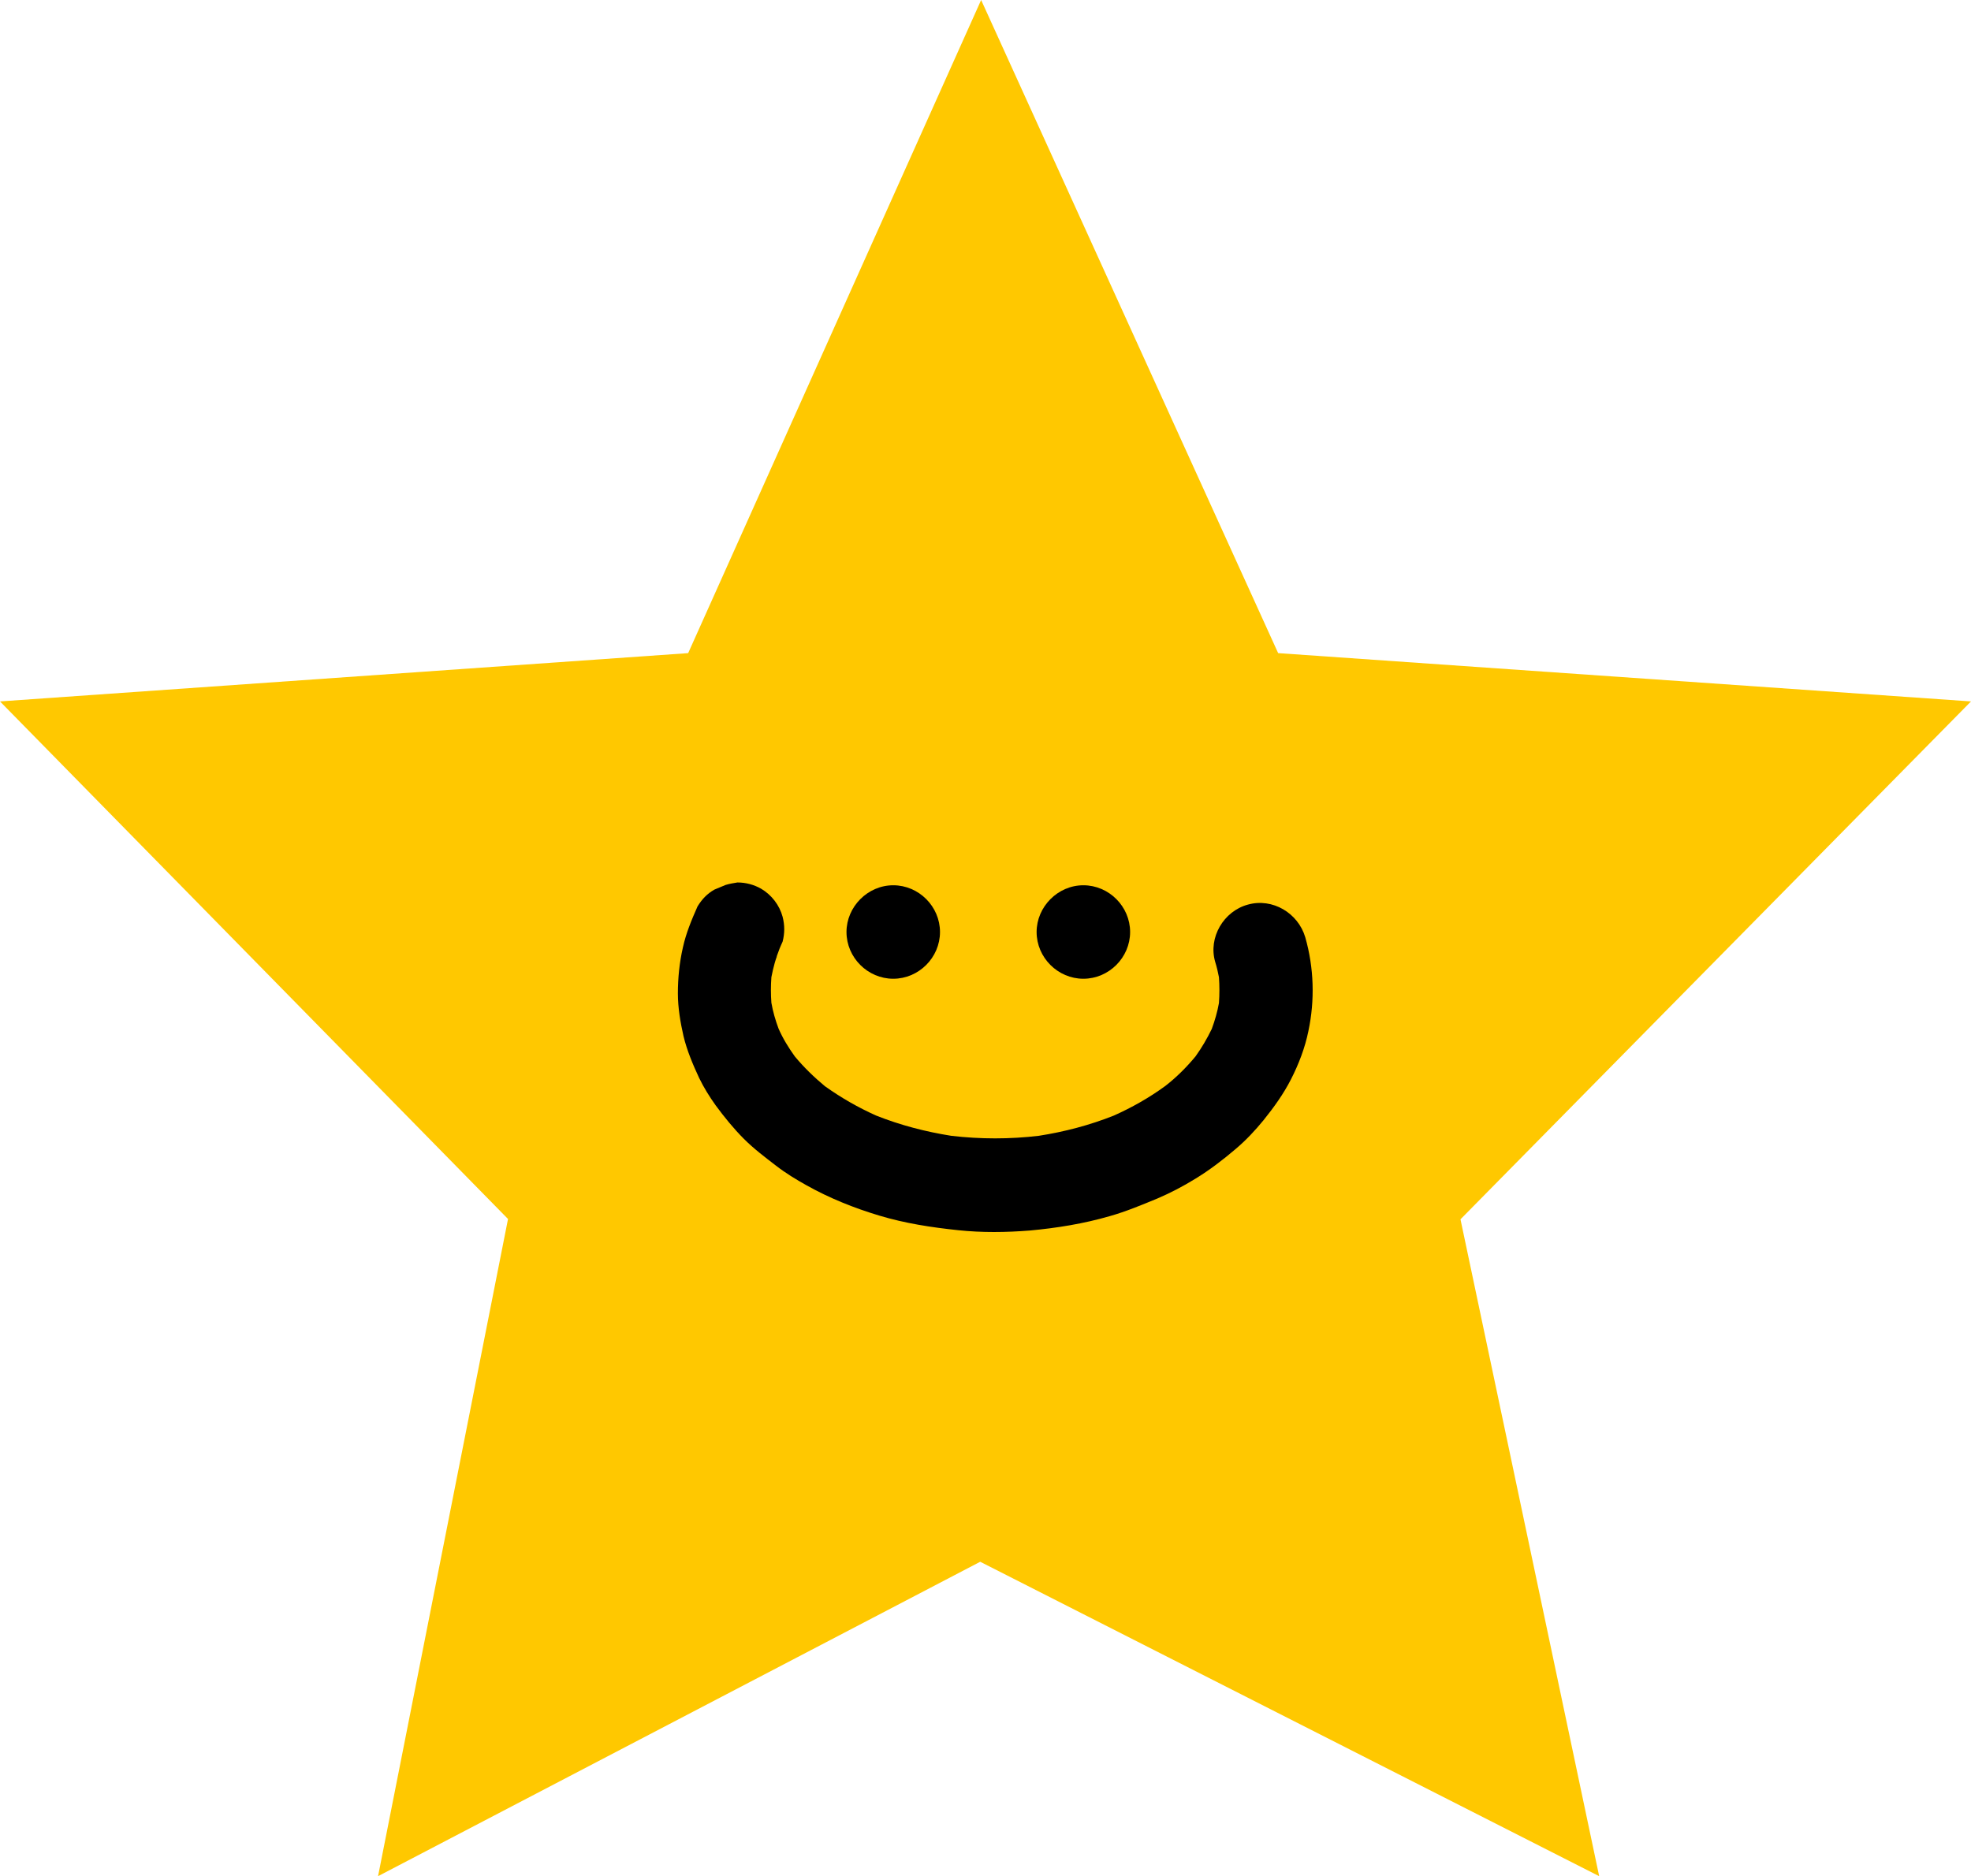
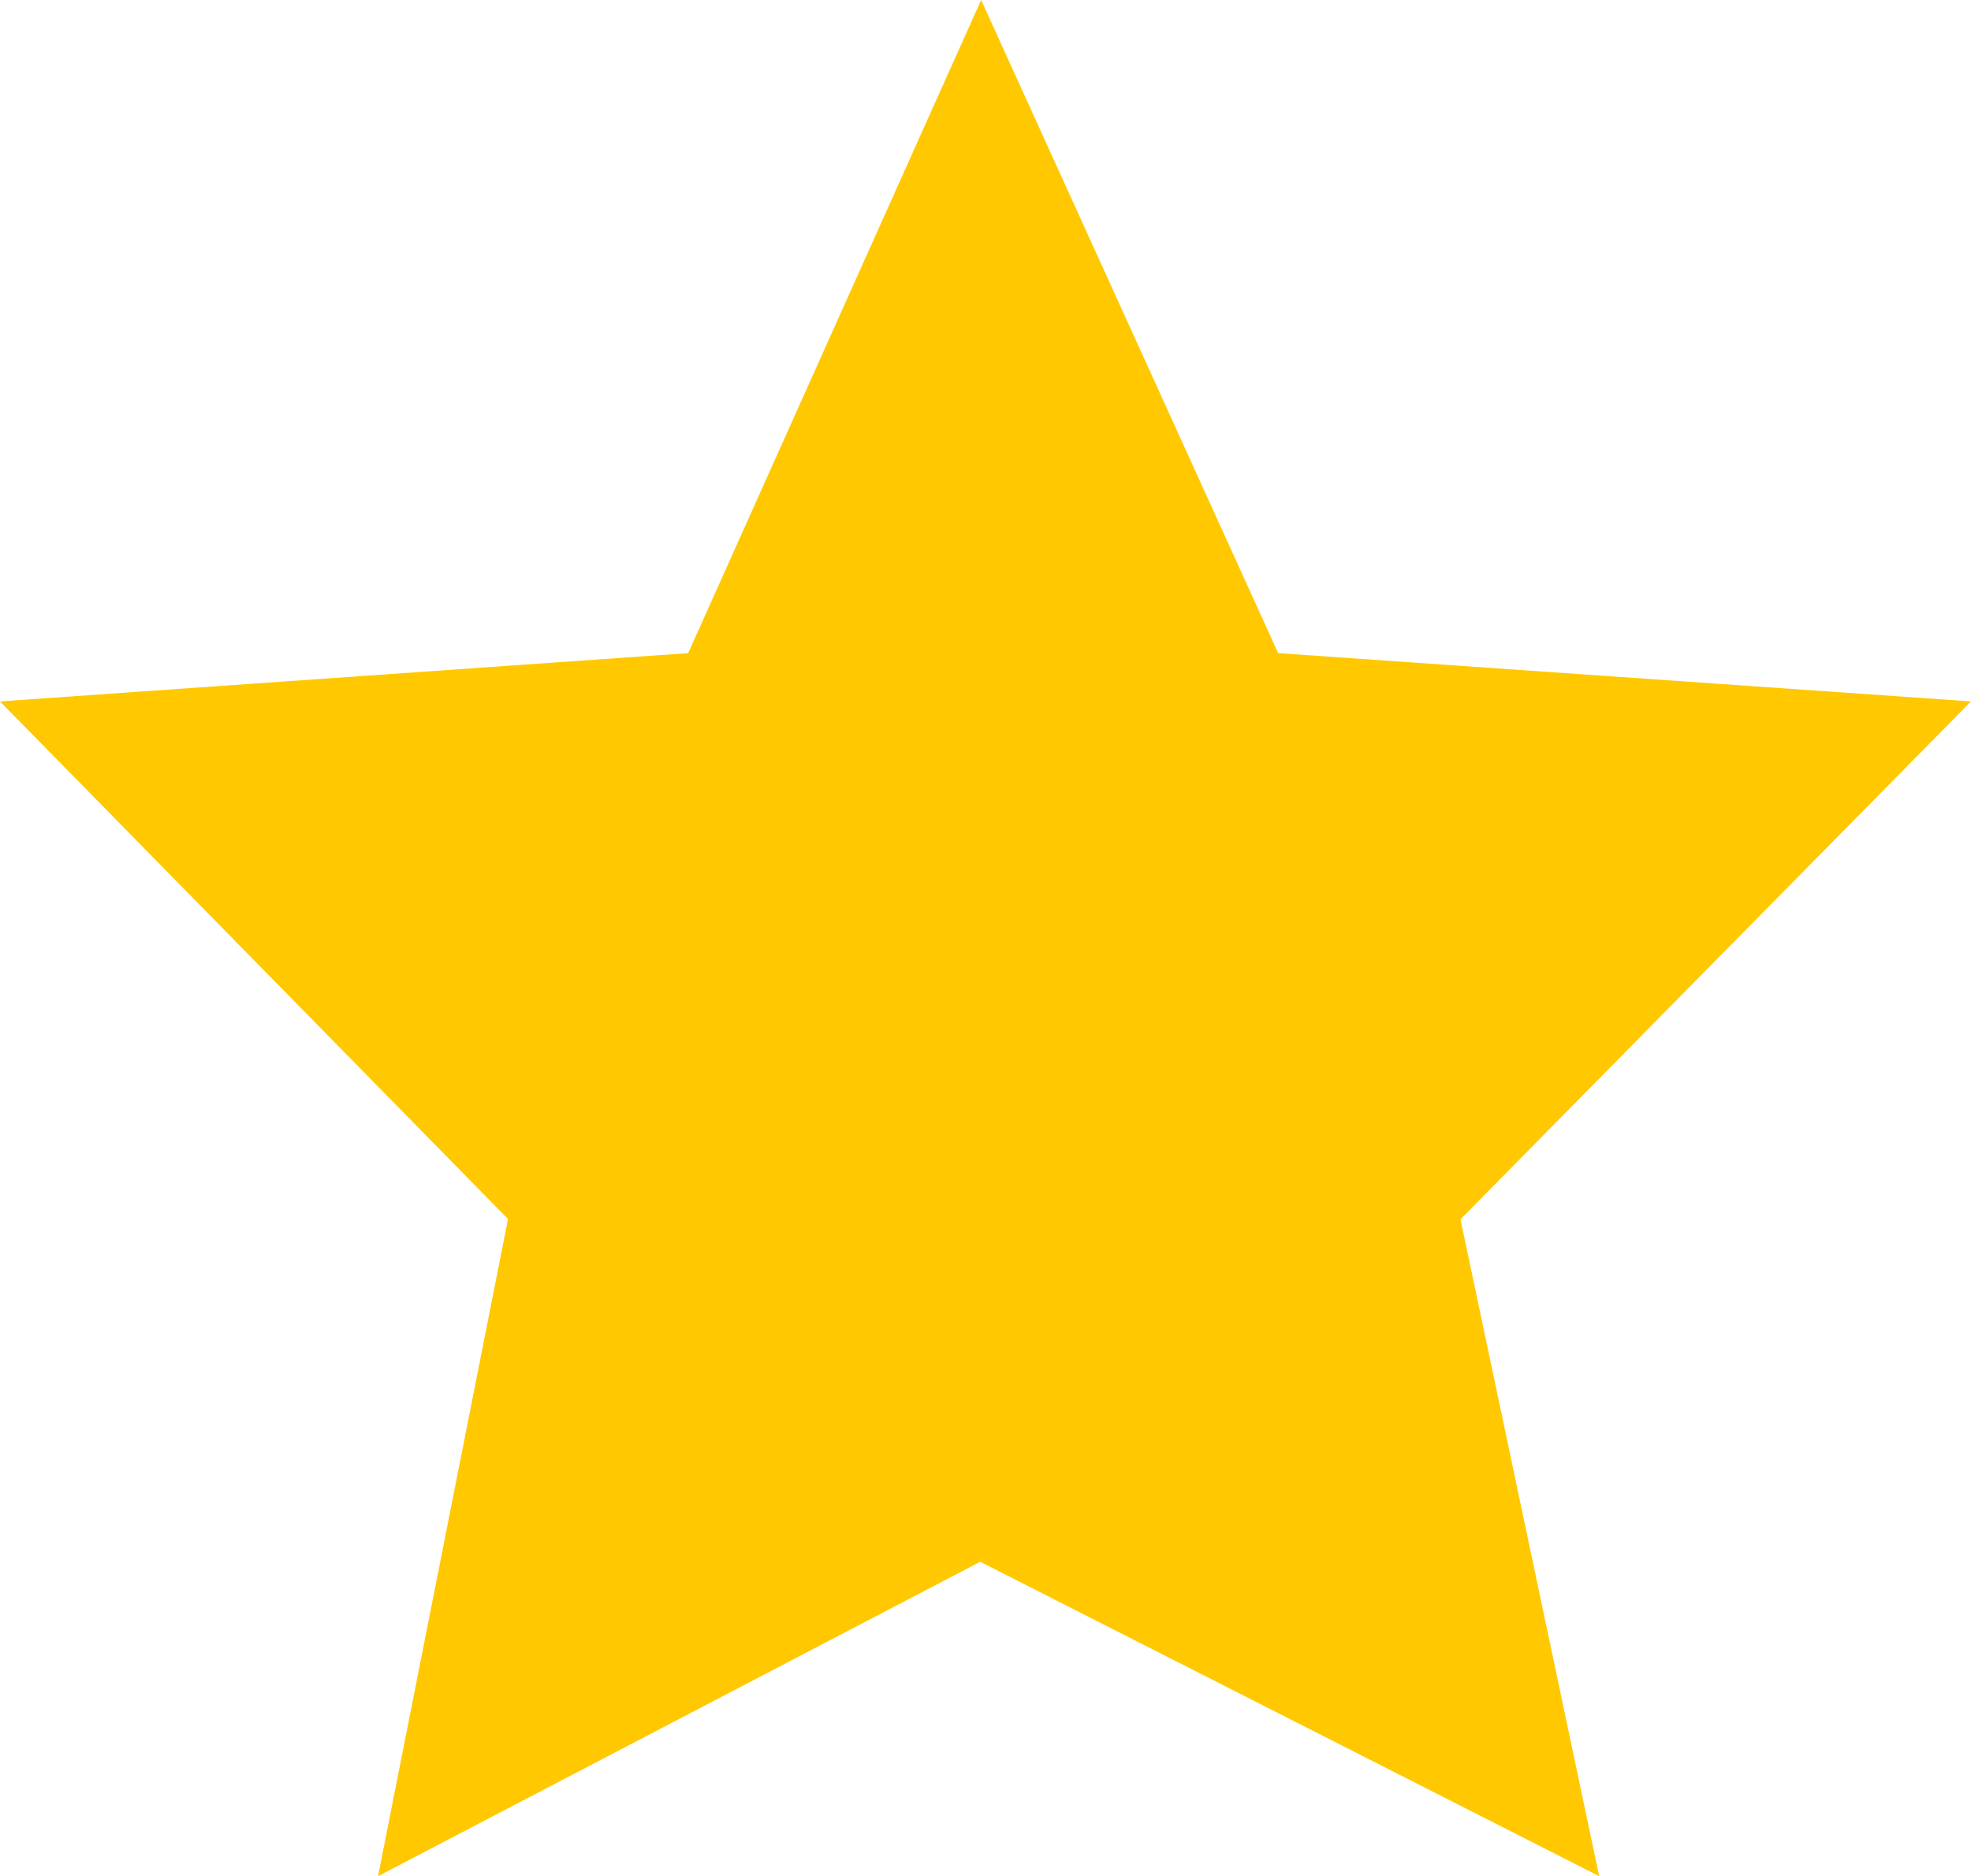
<svg xmlns="http://www.w3.org/2000/svg" fill="#000000" height="602.1" preserveAspectRatio="xMidYMid meet" version="1" viewBox="-215.5 -45.3 632.4 602.1" width="632.4" zoomAndPan="magnify">
  <g id="change1_1">
    <path d="M416.9 179.8L253.1 346 297.6 556.8 99 455.9 -94.2 556.8 -52.5 345.9 -215.5 179.8 5.3 164.3 99.3 -45.3 194.6 164.3z" fill="#ffc800" />
  </g>
  <g id="change2_1">
-     <path d="M56.1,253.8c0,8.2,6.8,15,15,15s15-6.8,15-15c0-8.2-6.8-15-15-15S56.1,245.7,56.1,253.8L56.1,253.8L56.1,253.8z" fill="inherit" />
-     <path d="M117.1,253.8c0,8.2,6.8,15,15,15s15-6.8,15-15c0-8.2-6.8-15-15-15S117.1,245.7,117.1,253.8L117.1,253.8L117.1,253.8z" fill="inherit" />
-     <path d="M17.3,238.7c-1.2,0.5-2.4,1-3.6,1.5c-2.3,1.3-4,3.1-5.4,5.4c-1.9,4.3-3.7,8.6-4.7,13.2c-1.1,4.8-1.6,9.8-1.6,14.7 c0,4.6,0.8,9.3,1.8,13.7c1.1,4.6,3,9.1,5,13.4c1.5,3.1,3.3,6,5.3,8.8c2.8,3.8,5.8,7.5,9.1,10.8c3.2,3.2,6.8,5.9,10.3,8.6 c3.1,2.4,6.4,4.4,9.8,6.3c7.3,4.1,15.3,7.3,23.3,9.7c8.3,2.5,16.8,3.8,25.4,4.7c7.6,0.8,15.3,0.7,22.9,0.1 c8.7-0.8,17.3-2.2,25.6-4.6c5.3-1.5,10.3-3.6,15.4-5.7c4.2-1.8,8.2-3.9,12.1-6.3c4.6-2.8,8.9-6.1,13-9.6c3.3-2.8,6.2-5.9,8.9-9.2 c3.3-4.1,6.4-8.4,8.8-13.1c2.5-4.9,4.5-10.1,5.6-15.5c2.1-9.9,1.8-20.3-1-30.1c-2.3-7.8-10.5-12.7-18.4-10.5 c-7.8,2.1-12.8,10.6-10.5,18.4c0.5,1.6,0.9,3.3,1.2,4.9c0.2,2.8,0.2,5.5,0,8.3c-0.5,2.8-1.3,5.6-2.3,8.3c-1.5,3.1-3.2,6-5.2,8.8 c-2.9,3.5-6.1,6.7-9.7,9.5c-5.2,3.8-10.7,6.9-16.5,9.5c-7.8,3.1-15.8,5.2-24.1,6.5c-9.3,1.1-18.7,1.1-28.1,0 c-8.2-1.3-16.3-3.4-24.1-6.5c-5.8-2.6-11.2-5.7-16.4-9.4c-3.5-2.9-6.8-6.1-9.7-9.6c-2-2.8-3.8-5.7-5.2-8.9c-1-2.7-1.8-5.4-2.3-8.3 c-0.2-2.7-0.2-5.4,0-8.2c0.6-3.1,1.4-6.1,2.6-9.1c0.3-0.8,0.7-1.6,1-2.3c0.7-2.7,0.7-5.3,0-8c-1-3.7-3.5-7-6.9-9 c-2.3-1.3-4.9-2-7.6-2C19.9,238.1,18.6,238.3,17.3,238.7L17.3,238.7L17.3,238.7z M33.9,261.5c-0.1,0.3-0.2,0.6-0.4,0.8 C33.6,262.1,33.8,261.8,33.9,261.5L33.9,261.5L33.9,261.5z" fill="inherit" />
-   </g>
+     </g>
</svg>